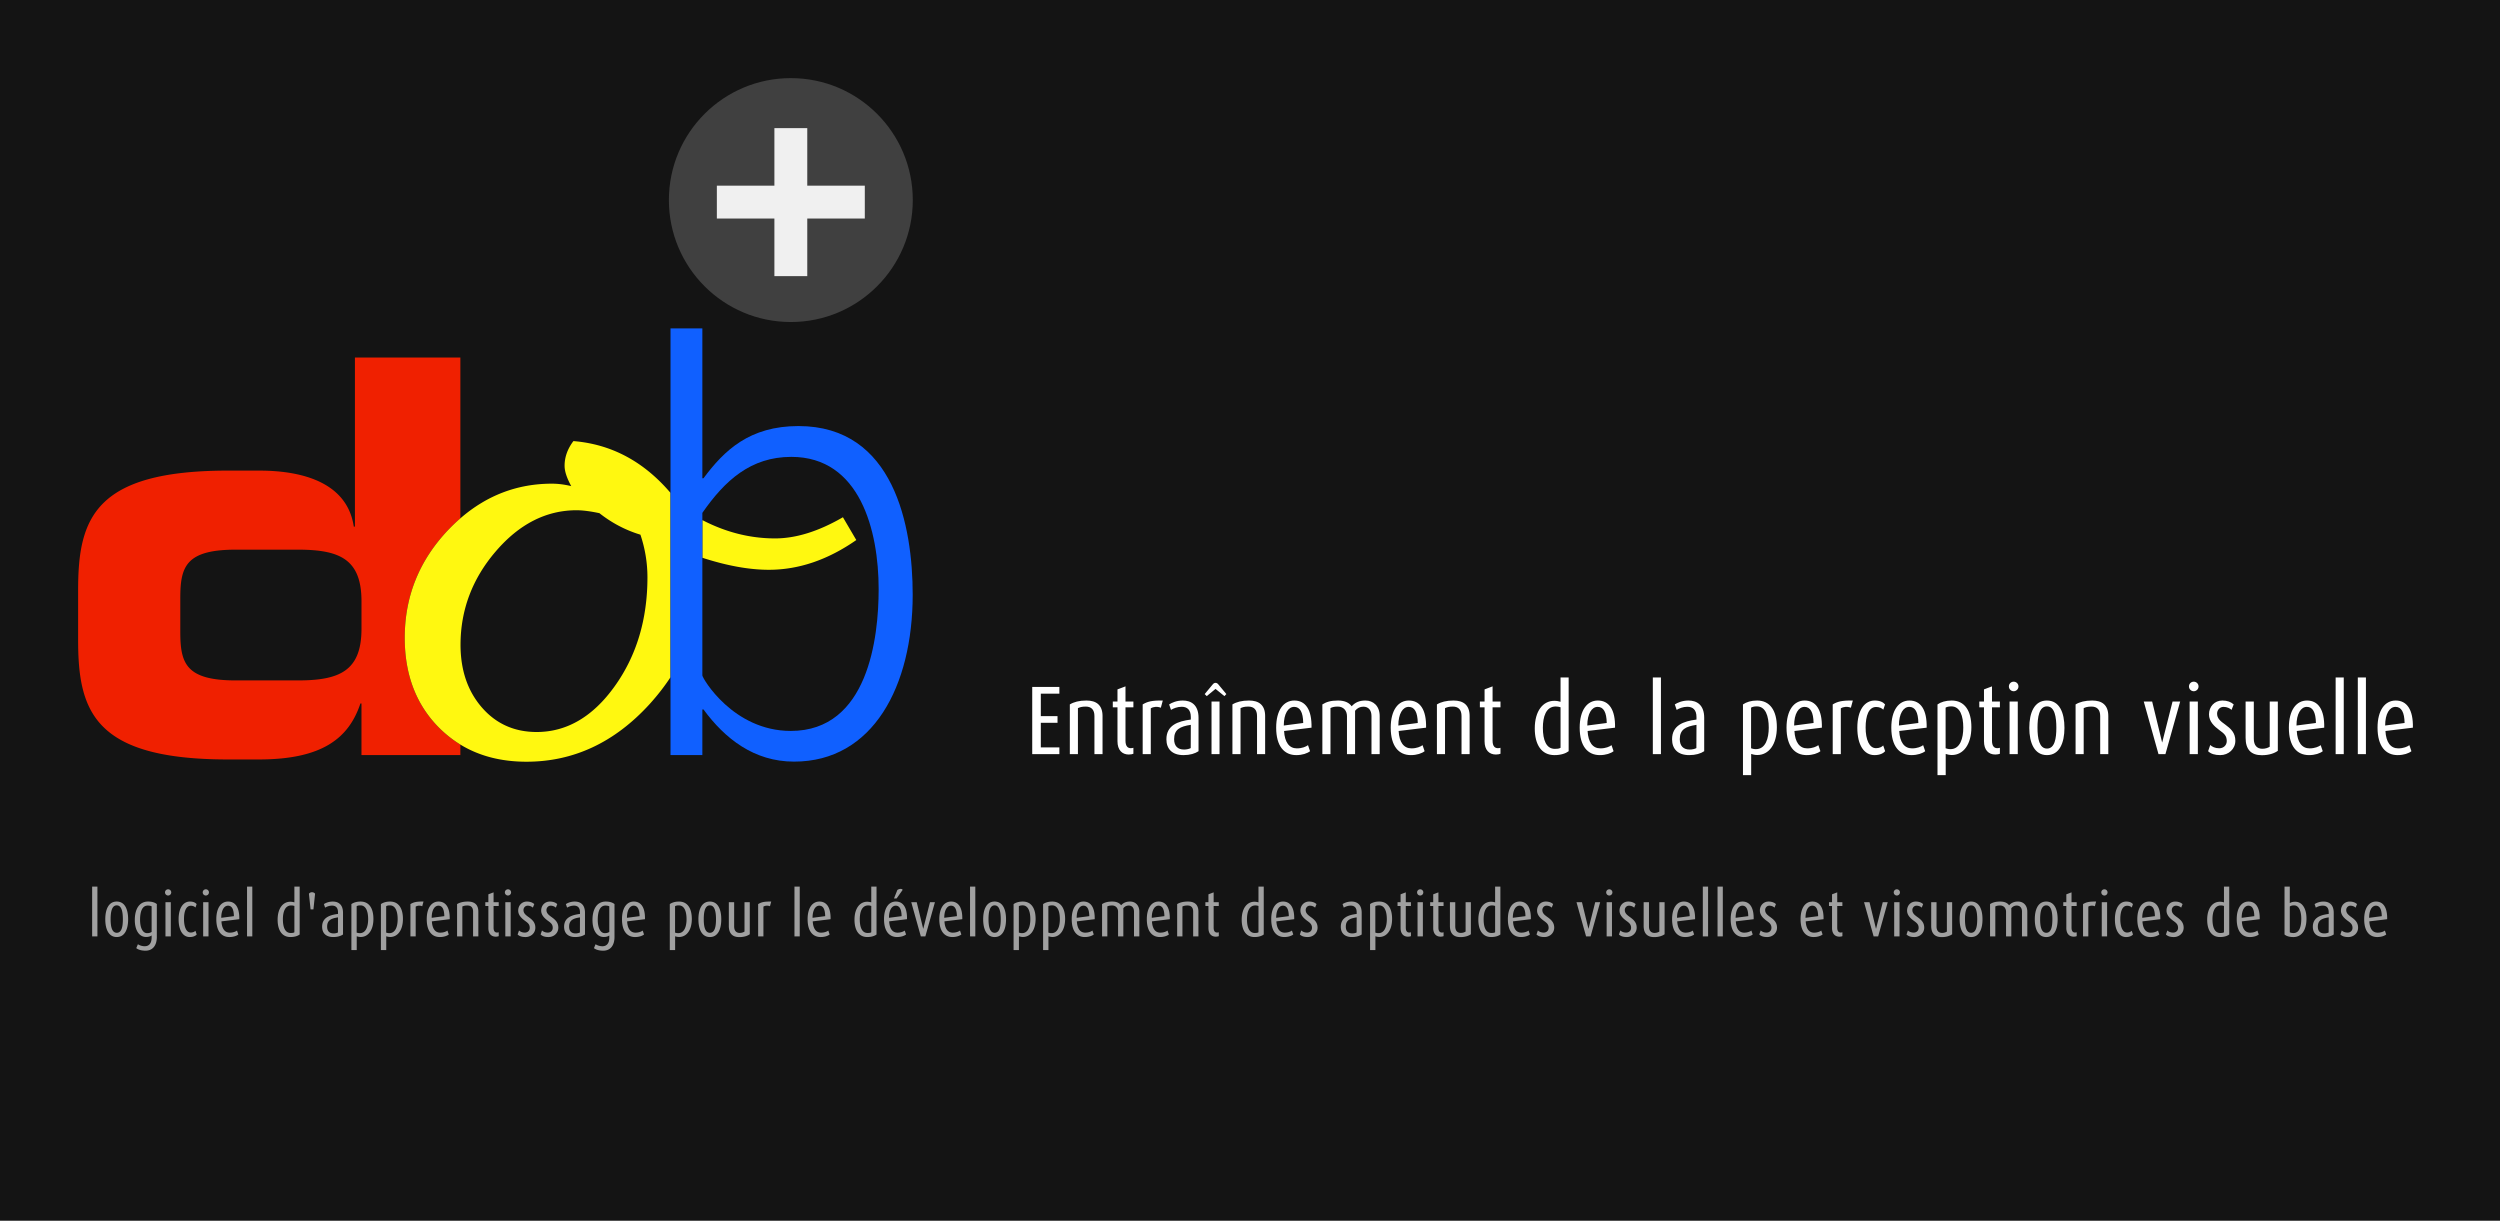
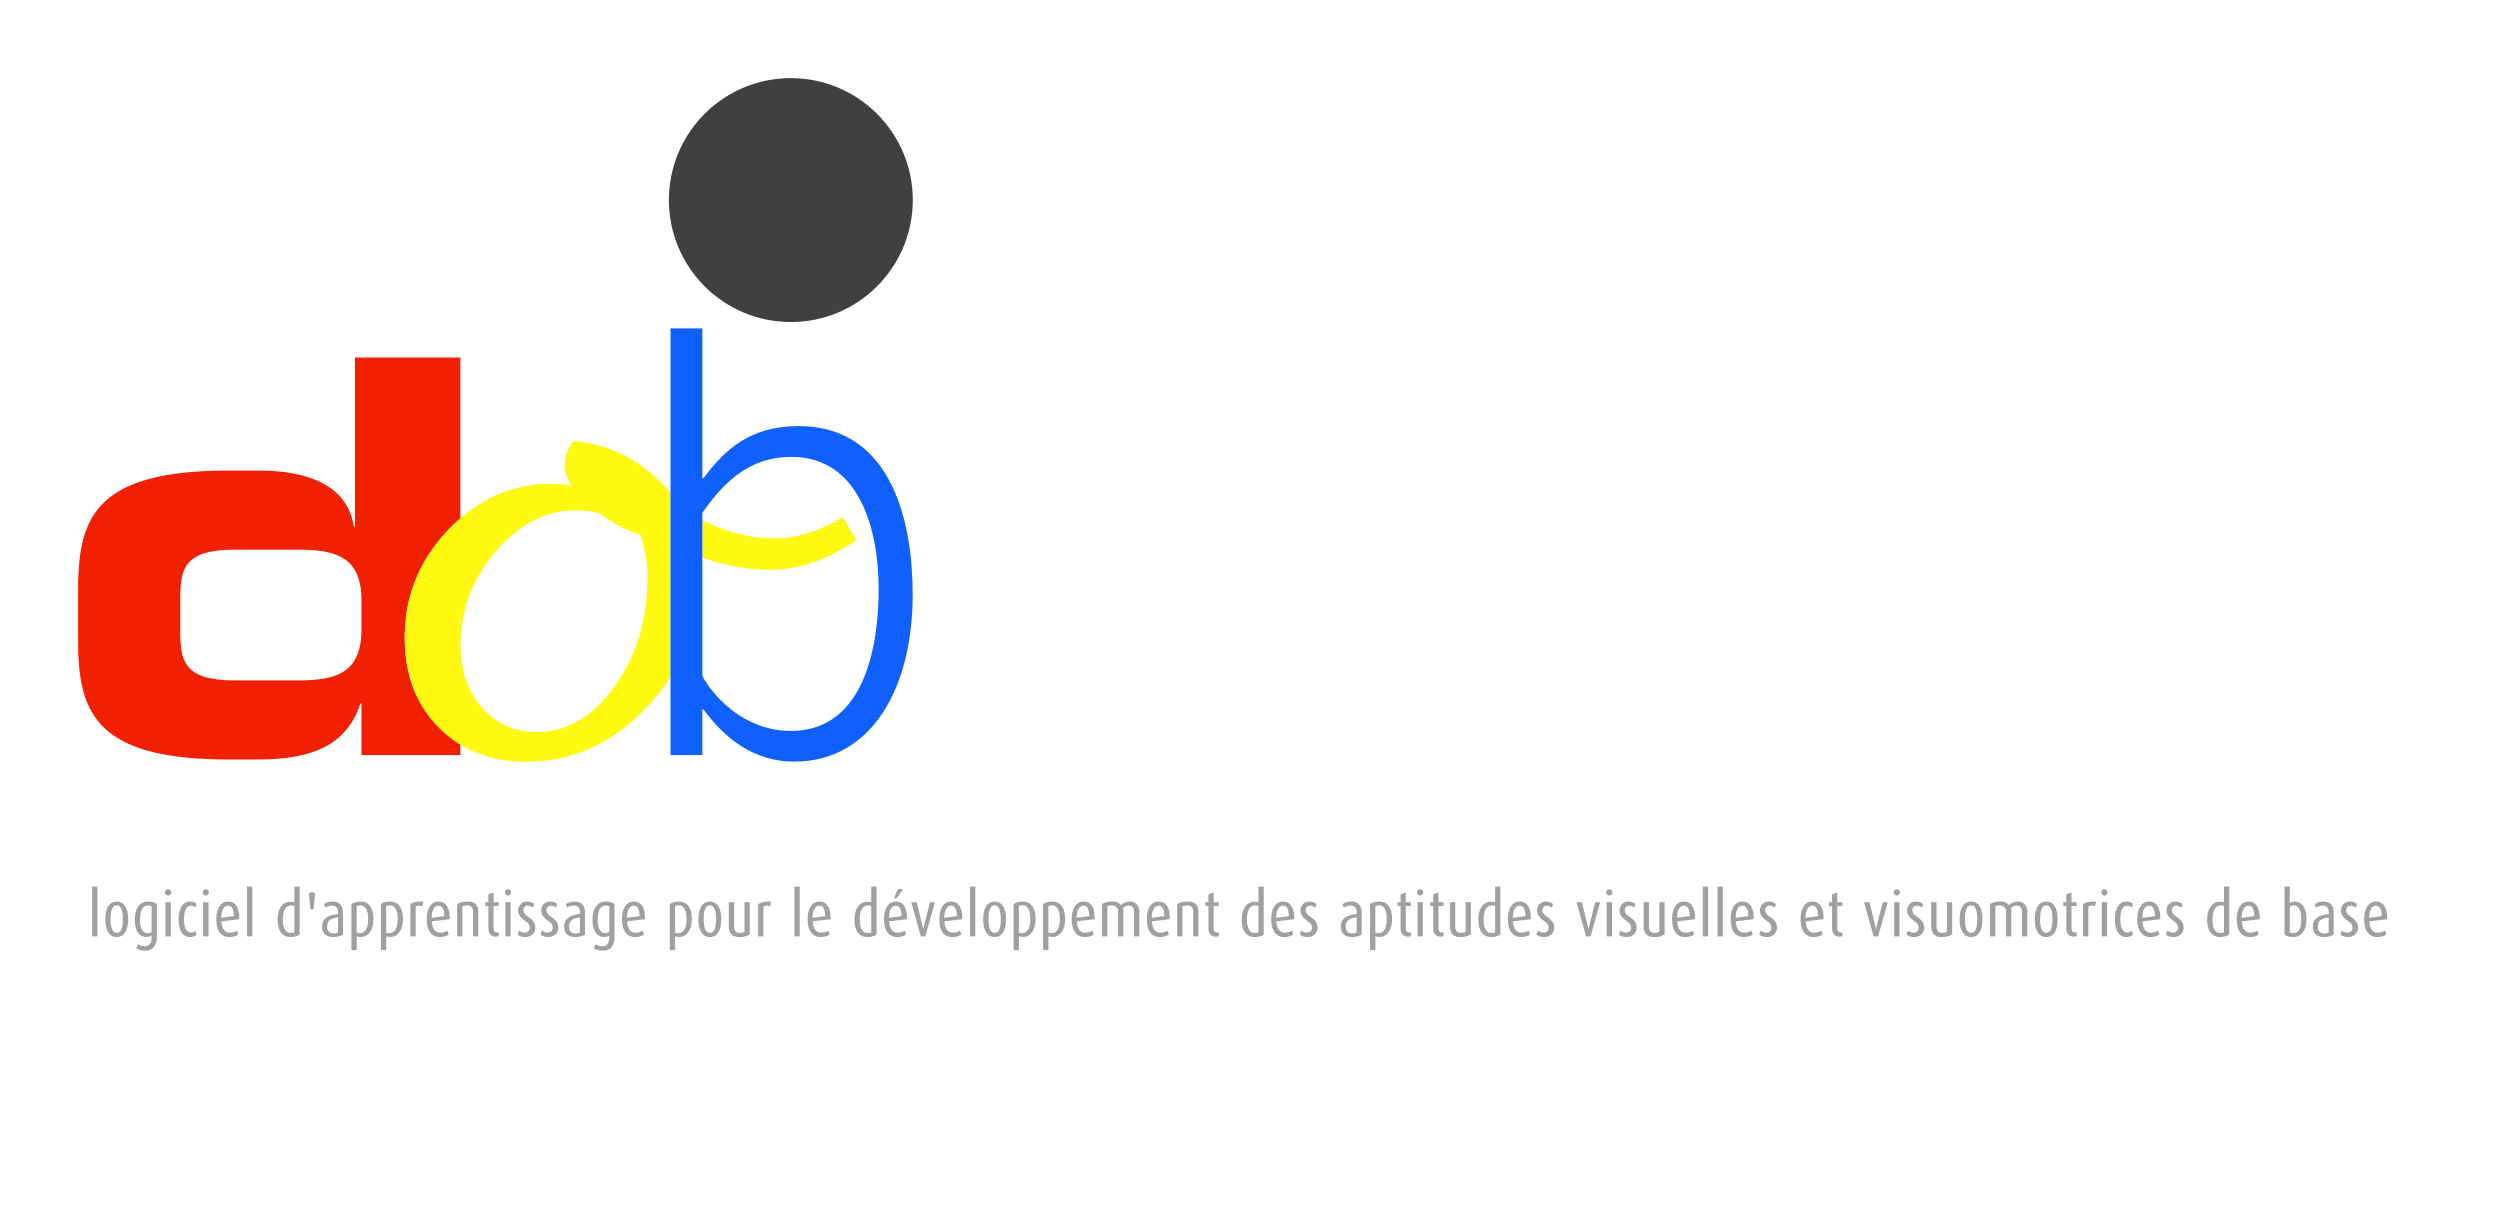
<svg xmlns="http://www.w3.org/2000/svg" viewBox="0 0 1024 500" fill-rule="evenodd" clip-rule="evenodd" stroke-linejoin="round" stroke-miterlimit="2">
-   <path fill="#141414" d="M0 0h1024v500H0z" />
  <g fill-rule="nonzero">
    <path fill="#a0a0a0" d="M37.742 363.14H39.9v20.41h-2.158zm14.742 13.416c0-4.108-1.352-7.28-4.68-7.28-3.302 0-4.68 3.172-4.68 7.28 0 4.03 1.378 7.254 4.706 7.254 3.302 0 4.654-3.224 4.654-7.254zm-2.158-.026c0 2.808-.416 5.538-2.496 5.538-2.054 0-2.522-2.73-2.522-5.538 0-2.808.416-5.694 2.522-5.694 2.08 0 2.496 2.886 2.496 5.694zm13.91 7.254v-13.468c-.702-.572-1.794-1.04-3.562-1.04-3.64 0-5.46 3.068-5.46 7.566 0 4.238 1.82 6.942 4.602 6.942.936 0 1.69-.182 2.288-.624v.858c0 2.028-.806 3.562-2.834 3.562-1.17 0-2.262-.442-2.782-.832l-.676 1.612c.806.624 2.08 1.04 3.796 1.04 2.886 0 4.628-2.08 4.628-5.616zm-2.132-2.054c-.78.442-1.3.494-1.82.494-1.898 0-2.912-2.314-2.912-5.46 0-3.536.936-5.85 3.172-5.85.65 0 1.222.13 1.56.312v10.504zm7.852 1.82v-14.014h-2.184v14.014h2.184zm.182-18.018a1.26 1.26 0 00-1.274-1.274 1.26 1.26 0 00-1.274 1.274c0 .702.572 1.274 1.274 1.274.702 0 1.274-.572 1.274-1.274zm10.426 17.238l-.52-1.534c-.39.416-1.04.728-1.924.728-1.768 0-2.756-2.236-2.756-5.512 0-3.146.832-5.46 2.808-5.46.91 0 1.534.364 1.898.728l.468-1.404c-.52-.598-1.352-1.04-2.756-1.04-2.704 0-4.628 2.6-4.628 7.254s1.82 7.28 4.576 7.28c1.43 0 2.366-.494 2.834-1.04zm4.836.78v-14.014h-2.184v14.014H85.4zm.182-18.018a1.26 1.26 0 00-1.274-1.274 1.26 1.26 0 00-1.274 1.274c0 .702.572 1.274 1.274 1.274.702 0 1.274-.572 1.274-1.274zm12.428 10.972c.104-4.81-1.612-7.228-4.576-7.228-2.86 0-4.836 2.574-4.836 7.228 0 4.992 2.184 7.306 5.356 7.306 1.612 0 2.938-.468 3.666-1.04l-.546-1.612c-.52.39-1.534.858-2.964.858-2.028 0-3.25-1.612-3.406-4.628l7.306-.884zm-2.21-1.248l-5.174.676c0-3.172 1.196-4.966 2.756-4.966 1.56 0 2.366 1.404 2.418 4.29zm5.382-12.116h2.158v20.41h-2.158zm21.554 19.63v-19.63h-2.158v6.474a5.579 5.579 0 00-1.664-.26c-3.016 0-5.2 2.704-5.2 7.358 0 4.342 1.794 7.098 5.252 7.098 1.69 0 2.99-.442 3.77-1.04zm-2.158-.91c-.39.26-.962.286-1.508.286-2.288 0-3.198-2.314-3.198-5.616 0-2.886.806-5.668 3.432-5.668.52 0 .91.104 1.274.208v10.79zm8.476-15.782c-.26-.39-.728-.624-1.274-.624s-.962.234-1.248.624l.676 6.396h1.17l.676-6.396zm11.44 16.692v-8.892c0-3.484-2.002-4.602-4.186-4.602-1.638 0-2.938.572-3.64 1.04l.494 1.456c.624-.39 1.69-.832 2.834-.832 1.43 0 2.444.754 2.444 2.73v.676c-3.484.442-6.5 1.534-6.5 5.252 0 2.522 1.482 4.212 4.55 4.212 1.742 0 3.068-.416 4.004-1.04zm-2.08-.832c-.364.208-1.066.39-1.768.39-1.69 0-2.652-.936-2.652-2.756 0-2.6 1.56-3.38 4.446-3.822l-.026 6.188zm14.534-5.564c0-4.368-1.794-7.098-5.252-7.098-1.612 0-2.886.416-3.77 1.04v18.824h2.184v-5.642c.416.13.962.286 1.638.286 3.016 0 5.2-2.756 5.2-7.41zm-2.158.13c0 2.782-.806 5.72-3.432 5.72-.546 0-.936-.13-1.274-.234v-10.816c.338-.208.806-.338 1.534-.338 2.314 0 3.172 2.548 3.172 5.668zm14.248-.13c0-4.368-1.794-7.098-5.252-7.098-1.612 0-2.886.416-3.77 1.04v18.824h2.184v-5.642c.416.13.962.286 1.638.286 3.016 0 5.2-2.756 5.2-7.41zm-2.158.13c0 2.782-.806 5.72-3.432 5.72-.546 0-.936-.13-1.274-.234v-10.816c.338-.208.806-.338 1.534-.338 2.314 0 3.172 2.548 3.172 5.668zm10.582-7.228c-3.016-.052-4.134.312-5.356 1.04v13.234h2.158v-12.194c.702-.442 1.742-.546 2.678-.156l.52-1.924zm10.738 7.228c.104-4.81-1.612-7.228-4.576-7.228-2.86 0-4.836 2.574-4.836 7.228 0 4.992 2.184 7.306 5.356 7.306 1.612 0 2.938-.468 3.666-1.04l-.546-1.612c-.52.39-1.534.858-2.964.858-2.028 0-3.25-1.612-3.406-4.628l7.306-.884zm-2.21-1.248l-5.174.676c0-3.172 1.196-4.966 2.756-4.966 1.56 0 2.366 1.404 2.418 4.29zm13.936 8.294v-10.14c0-2.964-1.69-4.134-4.29-4.134-1.924 0-3.354.39-4.42 1.04v13.234h2.158v-12.246c.52-.234 1.014-.416 2.08-.416 1.508 0 2.314.858 2.314 2.522v10.14h2.158zm8.346-.104v-1.586a2.827 2.827 0 01-.676.104c-.832 0-1.43-.52-1.43-2.002v-8.866h2.106v-1.56h-2.106v-4.03l-2.132.806v3.224h-1.248v1.56h1.248v9.022c0 2.34 1.222 3.536 3.016 3.536.52 0 1.014-.104 1.222-.208zm4.888.104v-14.014h-2.184v14.014h2.184zm.182-18.018a1.26 1.26 0 00-1.274-1.274 1.26 1.26 0 00-1.274 1.274c0 .702.572 1.274 1.274 1.274.702 0 1.274-.572 1.274-1.274zm9.932 14.456c0-2.158-1.248-3.25-2.704-4.316-1.248-.884-2.158-1.612-2.158-2.912 0-.962.728-1.794 1.716-1.794.936 0 1.69.39 2.132.806l.572-1.456c-.702-.65-1.716-1.04-3.016-1.04-2.08 0-3.562 1.612-3.562 3.692 0 1.898 1.404 3.172 2.73 4.16 1.3.936 2.002 1.508 2.002 2.938 0 1.144-.884 1.924-2.002 1.924-1.118 0-1.924-.416-2.392-.884l-.572 1.664c.754.728 1.82 1.04 3.224 1.04 2.236 0 4.03-1.638 4.03-3.822zm9.412 0c0-2.158-1.248-3.25-2.704-4.316-1.248-.884-2.158-1.612-2.158-2.912 0-.962.728-1.794 1.716-1.794.936 0 1.69.39 2.132.806l.572-1.456c-.702-.65-1.716-1.04-3.016-1.04-2.08 0-3.562 1.612-3.562 3.692 0 1.898 1.404 3.172 2.73 4.16 1.3.936 2.002 1.508 2.002 2.938 0 1.144-.884 1.924-2.002 1.924-1.118 0-1.924-.416-2.392-.884l-.572 1.664c.754.728 1.82 1.04 3.224 1.04 2.236 0 4.03-1.638 4.03-3.822zm10.92 2.782v-8.892c0-3.484-2.002-4.602-4.186-4.602-1.638 0-2.938.572-3.64 1.04l.494 1.456c.624-.39 1.69-.832 2.834-.832 1.43 0 2.444.754 2.444 2.73v.676c-3.484.442-6.5 1.534-6.5 5.252 0 2.522 1.482 4.212 4.55 4.212 1.742 0 3.068-.416 4.004-1.04zm-2.08-.832c-.364.208-1.066.39-1.768.39-1.69 0-2.652-.936-2.652-2.756 0-2.6 1.56-3.38 4.446-3.822l-.026 6.188zm14.17 1.846v-13.468c-.702-.572-1.794-1.04-3.562-1.04-3.64 0-5.46 3.068-5.46 7.566 0 4.238 1.82 6.942 4.602 6.942.936 0 1.69-.182 2.288-.624v.858c0 2.028-.806 3.562-2.834 3.562-1.17 0-2.262-.442-2.782-.832l-.676 1.612c.806.624 2.08 1.04 3.796 1.04 2.886 0 4.628-2.08 4.628-5.616zm-2.132-2.054c-.78.442-1.3.494-1.82.494-1.898 0-2.912-2.314-2.912-5.46 0-3.536.936-5.85 3.172-5.85.65 0 1.222.13 1.56.312v10.504zm14.612-5.226c.104-4.81-1.612-7.228-4.576-7.228-2.86 0-4.836 2.574-4.836 7.228 0 4.992 2.184 7.306 5.356 7.306 1.612 0 2.938-.468 3.666-1.04l-.546-1.612c-.52.39-1.534.858-2.964.858-2.028 0-3.25-1.612-3.406-4.628l7.306-.884zm-2.21-1.248l-5.174.676c0-3.172 1.196-4.966 2.756-4.966 1.56 0 2.366 1.404 2.418 4.29zm21.398 1.118c0-4.368-1.794-7.098-5.252-7.098-1.612 0-2.886.416-3.77 1.04v18.824h2.184v-5.642c.416.13.962.286 1.638.286 3.016 0 5.2-2.756 5.2-7.41zm-2.158.13c0 2.782-.806 5.72-3.432 5.72-.546 0-.936-.13-1.274-.234v-10.816c.338-.208.806-.338 1.534-.338 2.314 0 3.172 2.548 3.172 5.668zm14.222.052c0-4.108-1.352-7.28-4.68-7.28-3.302 0-4.68 3.172-4.68 7.28 0 4.03 1.378 7.254 4.706 7.254 3.302 0 4.654-3.224 4.654-7.254zm-2.158-.026c0 2.808-.416 5.538-2.496 5.538-2.054 0-2.522-2.73-2.522-5.538 0-2.808.416-5.694 2.522-5.694 2.08 0 2.496 2.886 2.496 5.694zm13.832 6.136v-13.13h-2.158v12.038c-.494.312-1.144.546-1.976.546-1.404 0-2.262-.91-2.262-2.652v-9.932h-2.184v9.672c0 3.146 1.482 4.628 4.316 4.628 1.976 0 3.406-.546 4.264-1.17zm8.788-13.39c-3.016-.052-4.134.312-5.356 1.04v13.234h2.158v-12.194c.702-.442 1.742-.546 2.678-.156l.52-1.924zm9.516-6.136h2.158v20.41h-2.158zm14.794 13.364c.104-4.81-1.612-7.228-4.576-7.228-2.86 0-4.836 2.574-4.836 7.228 0 4.992 2.184 7.306 5.356 7.306 1.612 0 2.938-.468 3.666-1.04l-.546-1.612c-.52.39-1.534.858-2.964.858-2.028 0-3.25-1.612-3.406-4.628l7.306-.884zm-2.21-1.248l-5.174.676c0-3.172 1.196-4.966 2.756-4.966 1.56 0 2.366 1.404 2.418 4.29zm21.034 7.514v-19.63h-2.158v6.474a5.579 5.579 0 00-1.664-.26c-3.016 0-5.2 2.704-5.2 7.358 0 4.342 1.794 7.098 5.252 7.098 1.69 0 2.99-.442 3.77-1.04zm-2.158-.91c-.39.26-.962.286-1.508.286-2.288 0-3.198-2.314-3.198-5.616 0-2.886.806-5.668 3.432-5.668.52 0 .91.104 1.274.208v10.79zm14.638-5.356c.104-4.81-1.612-7.228-4.576-7.228-2.86 0-4.836 2.574-4.836 7.228 0 4.992 2.184 7.306 5.356 7.306 1.612 0 2.938-.468 3.666-1.04l-.546-1.612c-.52.39-1.534.858-2.964.858-2.028 0-3.25-1.612-3.406-4.628l7.306-.884zm-2.21-1.248l-5.174.676c0-3.172 1.196-4.966 2.756-4.966 1.56 0 2.366 1.404 2.418 4.29zm.416-10.738c-.156-.598-1.378-.546-2.158.026l-1.378 3.458h1.066l2.47-3.484zm13.234 5.018h-2.028l-2.756 10.894h-.026l-2.652-10.894h-2.236l3.926 14.014h1.846l3.926-14.014zm11.206 6.968c.104-4.81-1.612-7.228-4.576-7.228-2.86 0-4.836 2.574-4.836 7.228 0 4.992 2.184 7.306 5.356 7.306 1.612 0 2.938-.468 3.666-1.04l-.546-1.612c-.52.39-1.534.858-2.964.858-2.028 0-3.25-1.612-3.406-4.628l7.306-.884zm-2.21-1.248l-5.174.676c0-3.172 1.196-4.966 2.756-4.966 1.56 0 2.366 1.404 2.418 4.29zm5.382-12.116h2.158v20.41h-2.158zm14.742 13.416c0-4.108-1.352-7.28-4.68-7.28-3.302 0-4.68 3.172-4.68 7.28 0 4.03 1.378 7.254 4.706 7.254 3.302 0 4.654-3.224 4.654-7.254zm-2.158-.026c0 2.808-.416 5.538-2.496 5.538-2.054 0-2.522-2.73-2.522-5.538 0-2.808.416-5.694 2.522-5.694 2.08 0 2.496 2.886 2.496 5.694zm14.274-.156c0-4.368-1.794-7.098-5.252-7.098-1.612 0-2.886.416-3.77 1.04v18.824h2.184v-5.642c.416.13.962.286 1.638.286 3.016 0 5.2-2.756 5.2-7.41zm-2.158.13c0 2.782-.806 5.72-3.432 5.72-.546 0-.936-.13-1.274-.234v-10.816c.338-.208.806-.338 1.534-.338 2.314 0 3.172 2.548 3.172 5.668zm14.248-.13c0-4.368-1.794-7.098-5.252-7.098-1.612 0-2.886.416-3.77 1.04v18.824h2.184v-5.642c.416.13.962.286 1.638.286 3.016 0 5.2-2.756 5.2-7.41zm-2.158.13c0 2.782-.806 5.72-3.432 5.72-.546 0-.936-.13-1.274-.234v-10.816c.338-.208.806-.338 1.534-.338 2.314 0 3.172 2.548 3.172 5.668zm14.274 0c.104-4.81-1.612-7.228-4.576-7.228-2.86 0-4.836 2.574-4.836 7.228 0 4.992 2.184 7.306 5.356 7.306 1.612 0 2.938-.468 3.666-1.04l-.546-1.612c-.52.39-1.534.858-2.964.858-2.028 0-3.25-1.612-3.406-4.628l7.306-.884zm-2.21-1.248l-5.174.676c0-3.172 1.196-4.966 2.756-4.966 1.56 0 2.366 1.404 2.418 4.29zm20.488 8.294v-10.14c0-2.678-1.69-4.134-3.796-4.134-1.638 0-2.756.52-3.666 1.534-.624-.884-1.742-1.534-3.614-1.534-2.002 0-3.146.39-4.186 1.04v13.234h2.158v-12.272c.546-.26 1.04-.39 1.976-.39 1.482 0 2.418 1.092 2.418 2.548v10.114h2.158v-11.544c.598-.728 1.326-1.092 2.21-1.092 1.326 0 2.158.91 2.158 2.496v10.14h2.184zm12.48-7.046c.104-4.81-1.612-7.228-4.576-7.228-2.86 0-4.836 2.574-4.836 7.228 0 4.992 2.184 7.306 5.356 7.306 1.612 0 2.938-.468 3.666-1.04l-.546-1.612c-.52.39-1.534.858-2.964.858-2.028 0-3.25-1.612-3.406-4.628l7.306-.884zm-2.21-1.248l-5.174.676c0-3.172 1.196-4.966 2.756-4.966 1.56 0 2.366 1.404 2.418 4.29zm13.936 8.294v-10.14c0-2.964-1.69-4.134-4.29-4.134-1.924 0-3.354.39-4.42 1.04v13.234h2.158v-12.246c.52-.234 1.014-.416 2.08-.416 1.508 0 2.314.858 2.314 2.522v10.14h2.158zm8.346-.104v-1.586a2.827 2.827 0 01-.676.104c-.832 0-1.43-.52-1.43-2.002v-8.866h2.106v-1.56h-2.106v-4.03l-2.132.806v3.224h-1.248v1.56h1.248v9.022c0 2.34 1.222 3.536 3.016 3.536.52 0 1.014-.104 1.222-.208zm18.408-.676v-19.63h-2.158v6.474a5.579 5.579 0 00-1.664-.26c-3.016 0-5.2 2.704-5.2 7.358 0 4.342 1.794 7.098 5.252 7.098 1.69 0 2.99-.442 3.77-1.04zm-2.158-.91c-.39.26-.962.286-1.508.286-2.288 0-3.198-2.314-3.198-5.616 0-2.886.806-5.668 3.432-5.668.52 0 .91.104 1.274.208v10.79zm14.638-5.356c.104-4.81-1.612-7.228-4.576-7.228-2.86 0-4.836 2.574-4.836 7.228 0 4.992 2.184 7.306 5.356 7.306 1.612 0 2.938-.468 3.666-1.04l-.546-1.612c-.52.39-1.534.858-2.964.858-2.028 0-3.25-1.612-3.406-4.628l7.306-.884zm-2.21-1.248l-5.174.676c0-3.172 1.196-4.966 2.756-4.966 1.56 0 2.366 1.404 2.418 4.29zm11.778 4.732c0-2.158-1.248-3.25-2.704-4.316-1.248-.884-2.158-1.612-2.158-2.912 0-.962.728-1.794 1.716-1.794.936 0 1.69.39 2.132.806l.572-1.456c-.702-.65-1.716-1.04-3.016-1.04-2.08 0-3.562 1.612-3.562 3.692 0 1.898 1.404 3.172 2.73 4.16 1.3.936 2.002 1.508 2.002 2.938 0 1.144-.884 1.924-2.002 1.924-1.118 0-1.924-.416-2.392-.884l-.572 1.664c.754.728 1.82 1.04 3.224 1.04 2.236 0 4.03-1.638 4.03-3.822zm18.07 2.782v-8.892c0-3.484-2.002-4.602-4.186-4.602-1.638 0-2.938.572-3.64 1.04l.494 1.456c.624-.39 1.69-.832 2.834-.832 1.43 0 2.444.754 2.444 2.73v.676c-3.484.442-6.5 1.534-6.5 5.252 0 2.522 1.482 4.212 4.55 4.212 1.742 0 3.068-.416 4.004-1.04zm-2.08-.832c-.364.208-1.066.39-1.768.39-1.69 0-2.652-.936-2.652-2.756 0-2.6 1.56-3.38 4.446-3.822l-.026 6.188zm14.534-5.564c0-4.368-1.794-7.098-5.252-7.098-1.612 0-2.886.416-3.77 1.04v18.824h2.184v-5.642c.416.13.962.286 1.638.286 3.016 0 5.2-2.756 5.2-7.41zm-2.158.13c0 2.782-.806 5.72-3.432 5.72-.546 0-.936-.13-1.274-.234v-10.816c.338-.208.806-.338 1.534-.338 2.314 0 3.172 2.548 3.172 5.668zm9.88 6.942v-1.586a2.827 2.827 0 01-.676.104c-.832 0-1.43-.52-1.43-2.002v-8.866h2.106v-1.56h-2.106v-4.03l-2.132.806v3.224h-1.248v1.56h1.248v9.022c0 2.34 1.222 3.536 3.016 3.536.52 0 1.014-.104 1.222-.208zm4.888.104v-14.014h-2.184v14.014h2.184zm.182-18.018a1.26 1.26 0 00-1.274-1.274 1.26 1.26 0 00-1.274 1.274c0 .702.572 1.274 1.274 1.274.702 0 1.274-.572 1.274-1.274zm8.294 17.914v-1.586a2.827 2.827 0 01-.676.104c-.832 0-1.43-.52-1.43-2.002v-8.866h2.106v-1.56h-2.106v-4.03l-2.132.806v3.224h-1.248v1.56h1.248v9.022c0 2.34 1.222 3.536 3.016 3.536.52 0 1.014-.104 1.222-.208zm11.18-.78v-13.13h-2.158v12.038c-.494.312-1.144.546-1.976.546-1.404 0-2.262-.91-2.262-2.652v-9.932h-2.184v9.672c0 3.146 1.482 4.628 4.316 4.628 1.976 0 3.406-.546 4.264-1.17zm12.09.104v-19.63h-2.158v6.474a5.579 5.579 0 00-1.664-.26c-3.016 0-5.2 2.704-5.2 7.358 0 4.342 1.794 7.098 5.252 7.098 1.69 0 2.99-.442 3.77-1.04zm-2.158-.91c-.39.26-.962.286-1.508.286-2.288 0-3.198-2.314-3.198-5.616 0-2.886.806-5.668 3.432-5.668.52 0 .91.104 1.274.208v10.79zm14.638-5.356c.104-4.81-1.612-7.228-4.576-7.228-2.86 0-4.836 2.574-4.836 7.228 0 4.992 2.184 7.306 5.356 7.306 1.612 0 2.938-.468 3.666-1.04l-.546-1.612c-.52.39-1.534.858-2.964.858-2.028 0-3.25-1.612-3.406-4.628l7.306-.884zm-2.21-1.248l-5.174.676c0-3.172 1.196-4.966 2.756-4.966 1.56 0 2.366 1.404 2.418 4.29zm11.778 4.732c0-2.158-1.248-3.25-2.704-4.316-1.248-.884-2.158-1.612-2.158-2.912 0-.962.728-1.794 1.716-1.794.936 0 1.69.39 2.132.806l.572-1.456c-.702-.65-1.716-1.04-3.016-1.04-2.08 0-3.562 1.612-3.562 3.692 0 1.898 1.404 3.172 2.73 4.16 1.3.936 2.002 1.508 2.002 2.938 0 1.144-.884 1.924-2.002 1.924-1.118 0-1.924-.416-2.392-.884l-.572 1.664c.754.728 1.82 1.04 3.224 1.04 2.236 0 4.03-1.638 4.03-3.822zm18.824-10.452h-2.028l-2.756 10.894h-.026l-2.652-10.894h-2.236l3.926 14.014h1.846l3.926-14.014zm4.836 14.014v-14.014h-2.184v14.014h2.184zm.182-18.018a1.26 1.26 0 00-1.274-1.274 1.26 1.26 0 00-1.274 1.274c0 .702.572 1.274 1.274 1.274.702 0 1.274-.572 1.274-1.274zm9.932 14.456c0-2.158-1.248-3.25-2.704-4.316-1.248-.884-2.158-1.612-2.158-2.912 0-.962.728-1.794 1.716-1.794.936 0 1.69.39 2.132.806l.572-1.456c-.702-.65-1.716-1.04-3.016-1.04-2.08 0-3.562 1.612-3.562 3.692 0 1.898 1.404 3.172 2.73 4.16 1.3.936 2.002 1.508 2.002 2.938 0 1.144-.884 1.924-2.002 1.924-1.118 0-1.924-.416-2.392-.884l-.572 1.664c.754.728 1.82 1.04 3.224 1.04 2.236 0 4.03-1.638 4.03-3.822zm11.44 2.678v-13.13h-2.158v12.038c-.494.312-1.144.546-1.976.546-1.404 0-2.262-.91-2.262-2.652v-9.932h-2.184v9.672c0 3.146 1.482 4.628 4.316 4.628 1.976 0 3.406-.546 4.264-1.17zm12.48-6.162c.104-4.81-1.612-7.228-4.576-7.228-2.86 0-4.836 2.574-4.836 7.228 0 4.992 2.184 7.306 5.356 7.306 1.612 0 2.938-.468 3.666-1.04l-.546-1.612c-.52.39-1.534.858-2.964.858-2.028 0-3.25-1.612-3.406-4.628l7.306-.884zm-2.21-1.248l-5.174.676c0-3.172 1.196-4.966 2.756-4.966 1.56 0 2.366 1.404 2.418 4.29zm5.382-12.116h2.158v20.41h-2.158zm6.032 0h2.158v20.41h-2.158zm14.794 13.364c.104-4.81-1.612-7.228-4.576-7.228-2.86 0-4.836 2.574-4.836 7.228 0 4.992 2.184 7.306 5.356 7.306 1.612 0 2.938-.468 3.666-1.04l-.546-1.612c-.52.39-1.534.858-2.964.858-2.028 0-3.25-1.612-3.406-4.628l7.306-.884zm-2.21-1.248l-5.174.676c0-3.172 1.196-4.966 2.756-4.966 1.56 0 2.366 1.404 2.418 4.29zm11.778 4.732c0-2.158-1.248-3.25-2.704-4.316-1.248-.884-2.158-1.612-2.158-2.912 0-.962.728-1.794 1.716-1.794.936 0 1.69.39 2.132.806l.572-1.456c-.702-.65-1.716-1.04-3.016-1.04-2.08 0-3.562 1.612-3.562 3.692 0 1.898 1.404 3.172 2.73 4.16 1.3.936 2.002 1.508 2.002 2.938 0 1.144-.884 1.924-2.002 1.924-1.118 0-1.924-.416-2.392-.884l-.572 1.664c.754.728 1.82 1.04 3.224 1.04 2.236 0 4.03-1.638 4.03-3.822zm19.058-3.484c.104-4.81-1.612-7.228-4.576-7.228-2.86 0-4.836 2.574-4.836 7.228 0 4.992 2.184 7.306 5.356 7.306 1.612 0 2.938-.468 3.666-1.04l-.546-1.612c-.52.39-1.534.858-2.964.858-2.028 0-3.25-1.612-3.406-4.628l7.306-.884zm-2.21-1.248l-5.174.676c0-3.172 1.196-4.966 2.756-4.966 1.56 0 2.366 1.404 2.418 4.29zm9.932 8.19v-1.586a2.827 2.827 0 01-.676.104c-.832 0-1.43-.52-1.43-2.002v-8.866h2.106v-1.56h-2.106v-4.03l-2.132.806v3.224h-1.248v1.56h1.248v9.022c0 2.34 1.222 3.536 3.016 3.536.52 0 1.014-.104 1.222-.208zm18.564-13.91h-2.028l-2.756 10.894h-.026l-2.652-10.894h-2.236l3.926 14.014h1.846l3.926-14.014zm4.836 14.014v-14.014h-2.184v14.014h2.184zm.182-18.018a1.26 1.26 0 00-1.274-1.274 1.26 1.26 0 00-1.274 1.274c0 .702.572 1.274 1.274 1.274.702 0 1.274-.572 1.274-1.274zm9.932 14.456c0-2.158-1.248-3.25-2.704-4.316-1.248-.884-2.158-1.612-2.158-2.912 0-.962.728-1.794 1.716-1.794.936 0 1.69.39 2.132.806l.572-1.456c-.702-.65-1.716-1.04-3.016-1.04-2.08 0-3.562 1.612-3.562 3.692 0 1.898 1.404 3.172 2.73 4.16 1.3.936 2.002 1.508 2.002 2.938 0 1.144-.884 1.924-2.002 1.924-1.118 0-1.924-.416-2.392-.884l-.572 1.664c.754.728 1.82 1.04 3.224 1.04 2.236 0 4.03-1.638 4.03-3.822zm11.44 2.678v-13.13h-2.158v12.038c-.494.312-1.144.546-1.976.546-1.404 0-2.262-.91-2.262-2.652v-9.932h-2.184v9.672c0 3.146 1.482 4.628 4.316 4.628 1.976 0 3.406-.546 4.264-1.17zm12.428-6.11c0-4.108-1.352-7.28-4.68-7.28-3.302 0-4.68 3.172-4.68 7.28 0 4.03 1.378 7.254 4.706 7.254 3.302 0 4.654-3.224 4.654-7.254zm-2.158-.026c0 2.808-.416 5.538-2.496 5.538-2.054 0-2.522-2.73-2.522-5.538 0-2.808.416-5.694 2.522-5.694 2.08 0 2.496 2.886 2.496 5.694zm20.514 7.02v-10.14c0-2.678-1.69-4.134-3.796-4.134-1.638 0-2.756.52-3.666 1.534-.624-.884-1.742-1.534-3.614-1.534-2.002 0-3.146.39-4.186 1.04v13.234h2.158v-12.272c.546-.26 1.04-.39 1.976-.39 1.482 0 2.418 1.092 2.418 2.548v10.114h2.158v-11.544c.598-.728 1.326-1.092 2.21-1.092 1.326 0 2.158.91 2.158 2.496v10.14h2.184zm12.428-6.994c0-4.108-1.352-7.28-4.68-7.28-3.302 0-4.68 3.172-4.68 7.28 0 4.03 1.378 7.254 4.706 7.254 3.302 0 4.654-3.224 4.654-7.254zm-2.158-.026c0 2.808-.416 5.538-2.496 5.538-2.054 0-2.522-2.73-2.522-5.538 0-2.808.416-5.694 2.522-5.694 2.08 0 2.496 2.886 2.496 5.694zm9.958 6.916v-1.586a2.827 2.827 0 01-.676.104c-.832 0-1.43-.52-1.43-2.002v-8.866h2.106v-1.56H848.5v-4.03l-2.132.806v3.224h-1.248v1.56h1.248v9.022c0 2.34 1.222 3.536 3.016 3.536.52 0 1.014-.104 1.222-.208zm7.956-14.17c-3.016-.052-4.134.312-5.356 1.04v13.234h2.158v-12.194c.702-.442 1.742-.546 2.678-.156l.52-1.924zm4.498 14.274v-14.014h-2.184v14.014h2.184zm.182-18.018a1.26 1.26 0 00-1.274-1.274 1.26 1.26 0 00-1.274 1.274c0 .702.572 1.274 1.274 1.274.702 0 1.274-.572 1.274-1.274zm10.426 17.238l-.52-1.534c-.39.416-1.04.728-1.924.728-1.768 0-2.756-2.236-2.756-5.512 0-3.146.832-5.46 2.808-5.46.91 0 1.534.364 1.898.728l.468-1.404c-.52-.598-1.352-1.04-2.756-1.04-2.704 0-4.628 2.6-4.628 7.254s1.82 7.28 4.576 7.28c1.43 0 2.366-.494 2.834-1.04zm11.18-6.266c.104-4.81-1.612-7.228-4.576-7.228-2.86 0-4.836 2.574-4.836 7.228 0 4.992 2.184 7.306 5.356 7.306 1.612 0 2.938-.468 3.666-1.04l-.546-1.612c-.52.39-1.534.858-2.964.858-2.028 0-3.25-1.612-3.406-4.628l7.306-.884zm-2.21-1.248l-5.174.676c0-3.172 1.196-4.966 2.756-4.966 1.56 0 2.366 1.404 2.418 4.29zm11.778 4.732c0-2.158-1.248-3.25-2.704-4.316-1.248-.884-2.158-1.612-2.158-2.912 0-.962.728-1.794 1.716-1.794.936 0 1.69.39 2.132.806l.572-1.456c-.702-.65-1.716-1.04-3.016-1.04-2.08 0-3.562 1.612-3.562 3.692 0 1.898 1.404 3.172 2.73 4.16 1.3.936 2.002 1.508 2.002 2.938 0 1.144-.884 1.924-2.002 1.924-1.118 0-1.924-.416-2.392-.884l-.572 1.664c.754.728 1.82 1.04 3.224 1.04 2.236 0 4.03-1.638 4.03-3.822zm18.668 2.782v-19.63h-2.158v6.474a5.579 5.579 0 00-1.664-.26c-3.016 0-5.2 2.704-5.2 7.358 0 4.342 1.794 7.098 5.252 7.098 1.69 0 2.99-.442 3.77-1.04zm-2.158-.91c-.39.26-.962.286-1.508.286-2.288 0-3.198-2.314-3.198-5.616 0-2.886.806-5.668 3.432-5.668.52 0 .91.104 1.274.208v10.79zm14.638-5.356c.104-4.81-1.612-7.228-4.576-7.228-2.86 0-4.836 2.574-4.836 7.228 0 4.992 2.184 7.306 5.356 7.306 1.612 0 2.938-.468 3.666-1.04l-.546-1.612c-.52.39-1.534.858-2.964.858-2.028 0-3.25-1.612-3.406-4.628l7.306-.884zm-2.21-1.248l-5.174.676c0-3.172 1.196-4.966 2.756-4.966 1.56 0 2.366 1.404 2.418 4.29zm21.372.988c0-4.212-1.82-6.89-4.602-6.89-1.04 0-1.794.234-2.236.546v-6.76h-2.158v19.63c.702.572 1.794 1.04 3.614 1.04 3.588 0 5.382-3.068 5.382-7.566zm-2.132.104c0 3.38-.858 5.824-3.198 5.824-.598 0-1.17-.13-1.508-.286v-10.582c.598-.39 1.17-.468 1.768-.468 2.028 0 2.938 2.496 2.938 5.512zm13.286 6.422v-8.892c0-3.484-2.002-4.602-4.186-4.602-1.638 0-2.938.572-3.64 1.04l.494 1.456c.624-.39 1.69-.832 2.834-.832 1.43 0 2.444.754 2.444 2.73v.676c-3.484.442-6.5 1.534-6.5 5.252 0 2.522 1.482 4.212 4.55 4.212 1.742 0 3.068-.416 4.004-1.04zm-2.08-.832c-.364.208-1.066.39-1.768.39-1.69 0-2.652-.936-2.652-2.756 0-2.6 1.56-3.38 4.446-3.822l-.026 6.188zm12.064-1.95c0-2.158-1.248-3.25-2.704-4.316-1.248-.884-2.158-1.612-2.158-2.912 0-.962.728-1.794 1.716-1.794.936 0 1.69.39 2.132.806l.572-1.456c-.702-.65-1.716-1.04-3.016-1.04-2.08 0-3.562 1.612-3.562 3.692 0 1.898 1.404 3.172 2.73 4.16 1.3.936 2.002 1.508 2.002 2.938 0 1.144-.884 1.924-2.002 1.924-1.118 0-1.924-.416-2.392-.884l-.572 1.664c.754.728 1.82 1.04 3.224 1.04 2.236 0 4.03-1.638 4.03-3.822zm11.908-3.484c.104-4.81-1.612-7.228-4.576-7.228-2.86 0-4.836 2.574-4.836 7.228 0 4.992 2.184 7.306 5.356 7.306 1.612 0 2.938-.468 3.666-1.04l-.546-1.612c-.52.39-1.534.858-2.964.858-2.028 0-3.25-1.612-3.406-4.628l7.306-.884zm-2.21-1.248l-5.174.676c0-3.172 1.196-4.966 2.756-4.966 1.56 0 2.366 1.404 2.418 4.29z" />
-     <path d="M433.92 308.895v-2.76h-7.6v-10.08h6.84v-2.72h-6.84v-9.2h7.6v-2.76H422.8v27.52h11.12zm17.68 0v-15.6c0-4.56-2.6-6.36-6.6-6.36-2.96 0-5.16.6-6.8 1.6v20.36h3.32v-18.84c.8-.36 1.56-.64 3.2-.64 2.32 0 3.56 1.32 3.56 3.88v15.6h3.32zm12.64-.16v-2.44c-.32.08-.68.16-1.04.16-1.28 0-2.2-.8-2.2-3.08v-13.64h3.24v-2.4H461v-6.2l-3.28 1.24v4.96h-1.92v2.4h1.92v13.88c0 3.6 1.88 5.44 4.64 5.44.8 0 1.56-.16 1.88-.32zm12.04-21.8c-4.64-.08-6.36.48-8.24 1.6v20.36h3.32v-18.76c1.08-.68 2.68-.84 4.12-.24l.8-2.96zm14.64 20.76v-13.68c0-5.36-3.08-7.08-6.44-7.08-2.52 0-4.52.88-5.6 1.6l.76 2.24c.96-.6 2.6-1.28 4.36-1.28 2.2 0 3.76 1.16 3.76 4.2v1.04c-5.36.68-10 2.36-10 8.08 0 3.88 2.28 6.48 7 6.48 2.68 0 4.72-.64 6.16-1.6zm-3.2-1.28c-.56.32-1.64.6-2.72.6-2.6 0-4.08-1.44-4.08-4.24 0-4 2.4-5.2 6.84-5.88l-.04 9.52zm11.8 2.48v-21.56h-3.28v21.56h3.28zm2.8-24.6l-3.32-4c-.32-.4-.72-.6-1.12-.6-.4 0-.8.2-1.12.6l-3.32 4 .84.84 3.6-2.96 3.64 2.96.8-.84zm15.88 24.6v-15.6c0-4.56-2.6-6.36-6.6-6.36-2.96 0-5.16.6-6.8 1.6v20.36h3.32v-18.84c.8-.36 1.56-.64 3.2-.64 2.32 0 3.56 1.32 3.56 3.88v15.6h3.32zm19-10.84c.16-7.4-2.48-11.12-7.04-11.12-4.4 0-7.44 3.96-7.44 11.12 0 7.68 3.36 11.24 8.24 11.24 2.48 0 4.52-.72 5.64-1.6l-.84-2.48c-.8.6-2.36 1.32-4.56 1.32-3.12 0-5-2.48-5.24-7.12l11.24-1.36zm-3.4-1.92l-7.96 1.04c0-4.88 1.84-7.64 4.24-7.64 2.4 0 3.64 2.16 3.72 6.6zm31.32 12.76v-15.6c0-4.12-2.6-6.36-5.84-6.36-2.52 0-4.24.8-5.64 2.36-.96-1.36-2.68-2.36-5.56-2.36-3.08 0-4.84.6-6.44 1.6v20.36h3.32v-18.88c.84-.4 1.6-.6 3.04-.6 2.28 0 3.72 1.68 3.72 3.92v15.56h3.32v-17.76c.92-1.12 2.04-1.68 3.4-1.68 2.04 0 3.32 1.4 3.32 3.84v15.6h3.36zm19-10.84c.16-7.4-2.48-11.12-7.04-11.12-4.4 0-7.44 3.96-7.44 11.12 0 7.68 3.36 11.24 8.24 11.24 2.48 0 4.52-.72 5.64-1.6l-.84-2.48c-.8.6-2.36 1.32-4.56 1.32-3.12 0-5-2.48-5.24-7.12l11.24-1.36zm-3.4-1.92l-7.96 1.04c0-4.88 1.84-7.64 4.24-7.64 2.4 0 3.64 2.16 3.72 6.6zm21.24 12.76v-15.6c0-4.56-2.6-6.36-6.6-6.36-2.96 0-5.16.6-6.8 1.6v20.36h3.32v-18.84c.8-.36 1.56-.64 3.2-.64 2.32 0 3.56 1.32 3.56 3.88v15.6h3.32zm12.64-.16v-2.44c-.32.08-.68.16-1.04.16-1.28 0-2.2-.8-2.2-3.08v-13.64h3.24v-2.4h-3.24v-6.2l-3.28 1.24v4.96h-1.92v2.4h1.92v13.88c0 3.6 1.88 5.44 4.64 5.44.8 0 1.56-.16 1.88-.32zm27.92-1.04v-30.2h-3.32v9.96c-.64-.2-1.52-.4-2.56-.4-4.64 0-8 4.16-8 11.32 0 6.68 2.76 10.92 8.08 10.92 2.6 0 4.6-.68 5.8-1.6zm-3.32-1.4c-.6.4-1.48.44-2.32.44-3.52 0-4.92-3.56-4.92-8.64 0-4.44 1.24-8.72 5.28-8.72.8 0 1.4.16 1.96.32v16.6zm22.32-8.24c.16-7.4-2.48-11.12-7.04-11.12-4.4 0-7.44 3.96-7.44 11.12 0 7.68 3.36 11.24 8.24 11.24 2.48 0 4.52-.72 5.64-1.6l-.84-2.48c-.8.6-2.36 1.32-4.56 1.32-3.12 0-5-2.48-5.24-7.12l11.24-1.36zm-3.4-1.92l-7.96 1.04c0-4.88 1.84-7.64 4.24-7.64 2.4 0 3.64 2.16 3.72 6.6zm18.88-18.64h3.32v31.4H677zm21.04 30.2v-13.68c0-5.36-3.08-7.08-6.44-7.08-2.52 0-4.52.88-5.6 1.6l.76 2.24c.96-.6 2.6-1.28 4.36-1.28 2.2 0 3.76 1.16 3.76 4.2v1.04c-5.36.68-10 2.36-10 8.08 0 3.88 2.28 6.48 7 6.48 2.68 0 4.72-.64 6.16-1.6zm-3.2-1.28c-.56.32-1.64.6-2.72.6-2.6 0-4.08-1.44-4.08-4.24 0-4 2.4-5.2 6.84-5.88l-.04 9.52zm32.96-8.56c0-6.72-2.76-10.92-8.08-10.92-2.48 0-4.44.64-5.8 1.6v28.96h3.36v-8.68c.64.2 1.48.44 2.52.44 4.64 0 8-4.24 8-11.4zm-3.32.2c0 4.28-1.24 8.8-5.28 8.8-.84 0-1.44-.2-1.96-.36v-16.64c.52-.32 1.24-.52 2.36-.52 3.56 0 4.88 3.92 4.88 8.72zm21.76 0c.16-7.4-2.48-11.12-7.04-11.12-4.4 0-7.44 3.96-7.44 11.12 0 7.68 3.36 11.24 8.24 11.24 2.48 0 4.52-.72 5.64-1.6l-.84-2.48c-.8.6-2.36 1.32-4.56 1.32-3.12 0-5-2.48-5.24-7.12l11.24-1.36zm-3.4-1.92l-7.96 1.04c0-4.88 1.84-7.64 4.24-7.64 2.4 0 3.64 2.16 3.72 6.6zm16.08-9.2c-4.64-.08-6.36.48-8.24 1.6v20.36H754v-18.76c1.08-.68 2.68-.84 4.12-.24l.8-2.96zm13.24 20.76l-.8-2.36c-.6.64-1.6 1.12-2.96 1.12-2.72 0-4.24-3.44-4.24-8.48 0-4.84 1.28-8.4 4.32-8.4 1.4 0 2.36.56 2.92 1.12l.72-2.16c-.8-.92-2.08-1.6-4.24-1.6-4.16 0-7.12 4-7.12 11.16s2.8 11.2 7.04 11.2c2.2 0 3.64-.76 4.36-1.6zm17-9.64c.16-7.4-2.48-11.12-7.04-11.12-4.4 0-7.44 3.96-7.44 11.12 0 7.68 3.36 11.24 8.24 11.24 2.48 0 4.52-.72 5.64-1.6l-.84-2.48c-.8.6-2.36 1.32-4.56 1.32-3.12 0-5-2.48-5.24-7.12l11.24-1.36zm-3.4-1.92l-7.96 1.04c0-4.88 1.84-7.64 4.24-7.64 2.4 0 3.64 2.16 3.72 6.6zm21.72 1.72c0-6.72-2.76-10.92-8.08-10.92-2.48 0-4.44.64-5.8 1.6v28.96h3.36v-8.68c.64.2 1.48.44 2.52.44 4.64 0 8-4.24 8-11.4zm-3.32.2c0 4.28-1.24 8.8-5.28 8.8-.84 0-1.44-.2-1.96-.36v-16.64c.52-.32 1.24-.52 2.36-.52 3.56 0 4.88 3.92 4.88 8.72zm15 10.68v-2.44c-.32.08-.68.16-1.04.16-1.28 0-2.2-.8-2.2-3.08v-13.64h3.24v-2.4h-3.24v-6.2l-3.28 1.24v4.96h-1.92v2.4h1.92v13.88c0 3.6 1.88 5.44 4.64 5.44.8 0 1.56-.16 1.88-.32zm7.32.16v-21.56h-3.36v21.56h3.36zm.28-27.72c0-1.12-.88-1.96-1.96-1.96s-1.96.84-1.96 1.96c0 1.08.88 1.96 1.96 1.96s1.96-.88 1.96-1.96zm18.84 16.96c0-6.32-2.08-11.2-7.2-11.2-5.08 0-7.2 4.88-7.2 11.2 0 6.2 2.12 11.16 7.24 11.16 5.08 0 7.16-4.96 7.16-11.16zm-3.32-.04c0 4.32-.64 8.52-3.84 8.52-3.16 0-3.88-4.2-3.88-8.52 0-4.32.64-8.76 3.88-8.76 3.2 0 3.84 4.44 3.84 8.76zm21.28 10.8v-15.6c0-4.56-2.6-6.36-6.6-6.36-2.96 0-5.16.6-6.8 1.6v20.36h3.32v-18.84c.8-.36 1.56-.64 3.2-.64 2.32 0 3.56 1.32 3.56 3.88v15.6h3.32zm29.44-21.56h-3.12l-4.24 16.76h-.04l-4.08-16.76h-3.44l6.04 21.56h2.84l6.04-21.56zm7.24 21.56v-21.56h-3.36v21.56h3.36zm.28-27.72c0-1.12-.88-1.96-1.96-1.96s-1.96.84-1.96 1.96c0 1.08.88 1.96 1.96 1.96s1.96-.88 1.96-1.96zm15.08 22.24c0-3.32-1.92-5-4.16-6.64-1.92-1.36-3.32-2.48-3.32-4.48 0-1.48 1.12-2.76 2.64-2.76 1.44 0 2.6.6 3.28 1.24l.88-2.24c-1.08-1-2.64-1.6-4.64-1.6-3.2 0-5.48 2.48-5.48 5.68 0 2.92 2.16 4.88 4.2 6.4 2 1.44 3.08 2.32 3.08 4.52 0 1.76-1.36 2.96-3.08 2.96s-2.96-.64-3.68-1.36l-.88 2.56c1.16 1.12 2.8 1.6 4.96 1.6 3.44 0 6.2-2.52 6.2-5.88zm17.4 4.12v-20.2h-3.32v18.52c-.76.48-1.76.84-3.04.84-2.16 0-3.48-1.4-3.48-4.08v-15.28h-3.36v14.88c0 4.84 2.28 7.12 6.64 7.12 3.04 0 5.24-.84 6.56-1.8zm19-9.48c.16-7.4-2.48-11.12-7.04-11.12-4.4 0-7.44 3.96-7.44 11.12 0 7.68 3.36 11.24 8.24 11.24 2.48 0 4.52-.72 5.64-1.6l-.84-2.48c-.8.6-2.36 1.32-4.56 1.32-3.12 0-5-2.48-5.24-7.12l11.24-1.36zm-3.4-1.92l-7.96 1.04c0-4.88 1.84-7.64 4.24-7.64 2.4 0 3.64 2.16 3.72 6.6zm8.08-18.64H960v31.4h-3.32zm9.08 0h3.32v31.4h-3.32zm22.56 20.56c.16-7.4-2.48-11.12-7.04-11.12-4.4 0-7.44 3.96-7.44 11.12 0 7.68 3.36 11.24 8.24 11.24 2.48 0 4.52-.72 5.64-1.6l-.84-2.48c-.8.6-2.36 1.32-4.56 1.32-3.12 0-5-2.48-5.24-7.12l11.24-1.36zm-3.4-1.92l-7.96 1.04c0-4.88 1.84-7.64 4.24-7.64 2.4 0 3.64 2.16 3.72 6.6z" fill="#fff" />
  </g>
  <g fill-rule="nonzero">
    <path d="M165.783 261.26c0-17.04 5.986-31.82 17.964-44.364a77.934 77.934 0 014.82-4.582v-65.879h-43.188v69.26h-.462c-2.688-17.992-20.914-22.936-38.692-22.936H93.411C38.752 192.759 32 212.328 32 241.574v20.693c0 29.243 6.752 48.808 61.411 48.808h12.596c26.09 0 36.881-8.756 41.625-22.936h.431v21.129h40.501v-4.285a48.63 48.63 0 01-8.888-7.07c-9.263-9.411-13.893-21.642-13.893-36.653zm-17.716-3.736c0 17.312-8.998 21.176-26.089 21.176H96.564c-20.71 0-22.715-7.242-22.715-20.048v-13.507c0-12.81 2.005-20.007 22.715-20.007h25.414c17.091 0 26.089 3.819 26.089 21.135v11.251z" fill="#f02000" />
    <path d="M234.87 180.67c-2.415 3.202-3.615 6.569-3.615 10.105 0 2.27.914 5.034 2.732 8.342-2.77-.669-5.403-1.007-7.904-1.007-14.124 0-26.627 4.751-37.516 14.201a76.784 76.784 0 00-4.82 4.581c-11.978 12.548-17.964 27.325-17.964 44.365 0 15.014 4.633 27.241 13.897 36.653a48.584 48.584 0 008.887 7.069c7.659 4.672 16.681 7.021 27.094 7.021 19.244 0 36.06-7.866 50.405-23.578 3.215-3.56 6.093-7.241 8.577-11.03v-75.511c-10.996-12.876-24.24-19.948-39.773-21.211zm16.909 100.421c-8.922 12.462-19.582 18.727-31.958 18.741-9.153-.014-16.643-3.368-22.456-10.071-5.8-6.69-8.718-15.215-8.732-25.627.014-14.342 4.83-27.111 14.459-38.32 9.612-11.199 20.652-16.809 33.093-16.819 2.487.01 5.61.404 9.339 1.201 5.12 4.04 10.726 6.972 16.799 8.811 1.887 5.637 2.863 11.434 2.873 17.437-.006 17.284-4.481 32.178-13.417 44.647zm93.483-69.229c-9.964 5.772-19.217 8.673-27.787 8.673-10.25 0-20.162-2.518-29.794-7.507v15.432c10.15 3.292 19.247 4.923 27.248 4.923 12.248 0 24.171-4.074 35.812-12.182l-5.479-9.339z" fill="#fff810" />
    <path d="M327.053 174.515c-20.028 0-30.375 9.922-38.903 21.377h-.466v-61.387h-13.041v174.763h13.038v-18.679h.465c8.75 11.927 20.69 21.37 37.102 21.37 32.396 0 48.591-31.013 48.591-68.377 0-28.128-7.649-69.067-46.786-69.067zm-3.15 124.872c-23.63 0-36.219-21.612-36.219-22.74v-66.576c9.215-13.255 19.807-22.936 36.44-22.936 28.121 0 35.773 30.13 35.773 54.201 0 19.8-4.274 58.051-35.994 58.051z" fill="#1060ff" />
  </g>
  <circle cx="323.927" cy="81.95" r="49.95" fill="#404040" />
-   <path d="M317.194 76.062v-23.57h13.463v23.57h23.57v13.463h-23.57v23.57h-13.463v-23.57h-23.569V76.062h23.569z" fill="#f0f0f0" />
</svg>